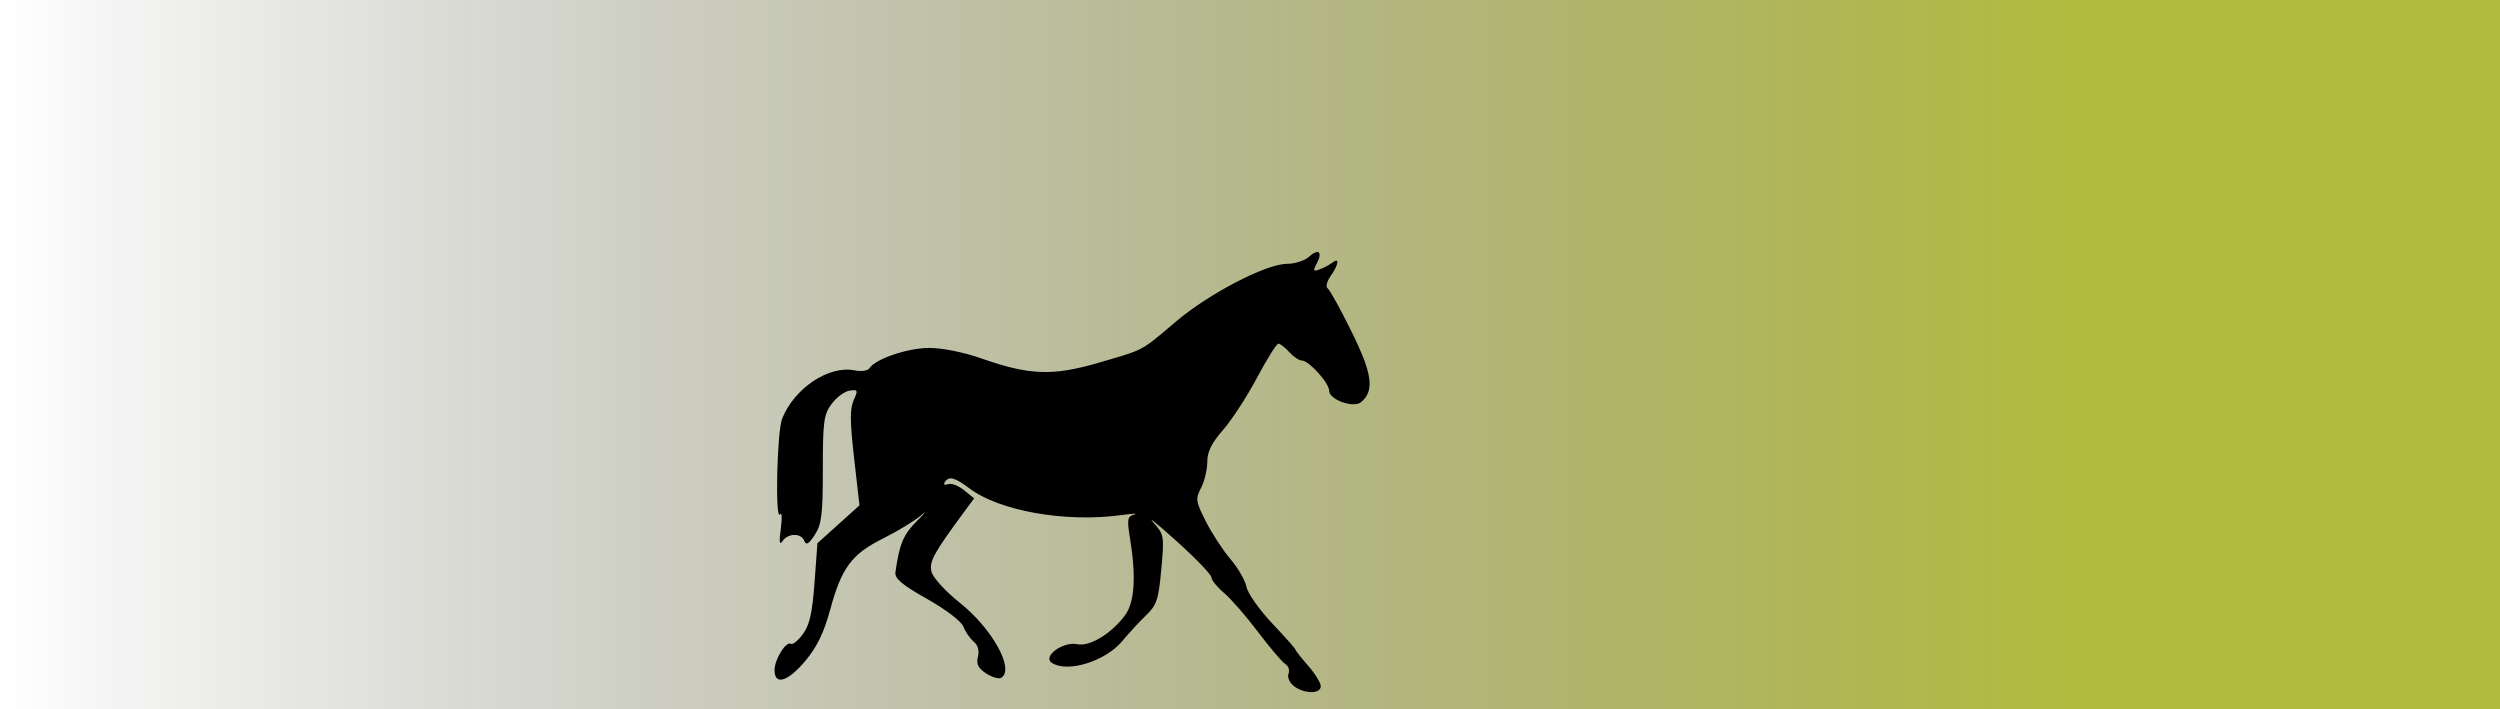
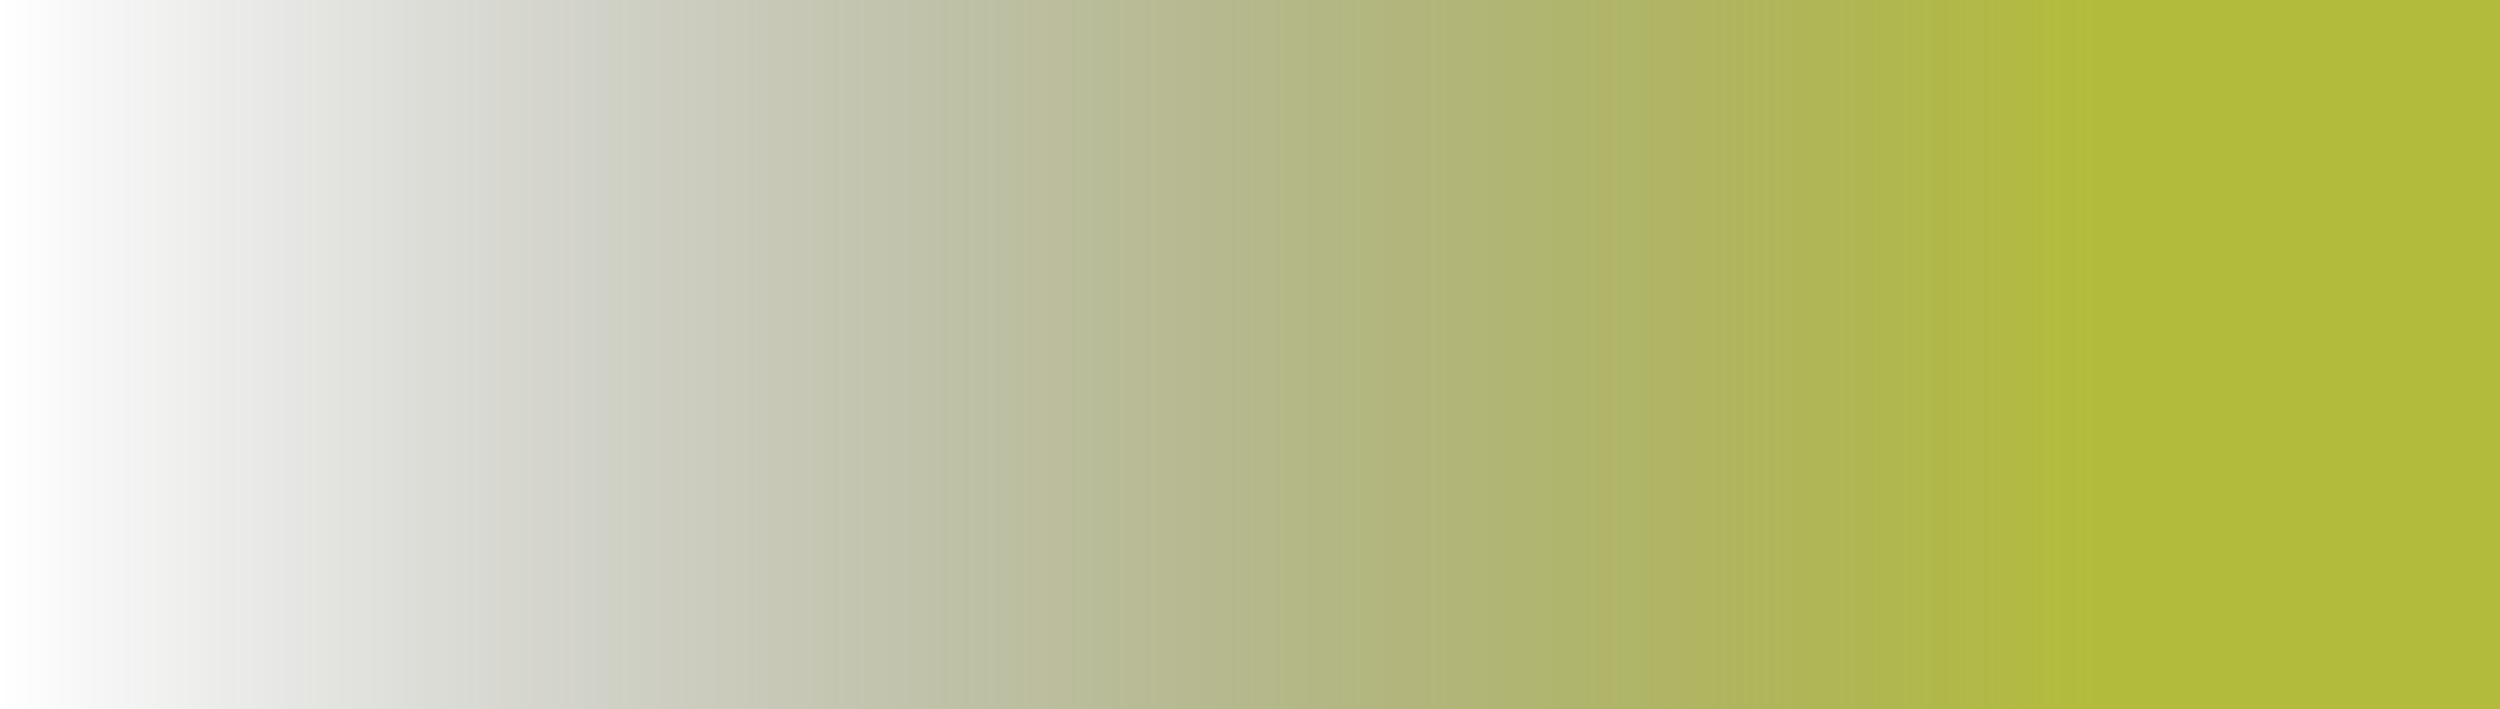
<svg xmlns="http://www.w3.org/2000/svg" xmlns:ns1="http://sodipodi.sourceforge.net/DTD/sodipodi-0.dtd" xmlns:ns2="http://www.inkscape.org/namespaces/inkscape" xmlns:xlink="http://www.w3.org/1999/xlink" width="203.605mm" height="57.75mm" viewBox="0 0 203.605 57.75" version="1.1" id="svg2695" ns1:docname="yellow-trot.svg" ns2:version="1.2.2 (b0a8486541, 2022-12-01)">
  <ns1:namedview id="namedview2697" pagecolor="#ffffff" bordercolor="#000000" borderopacity="0.25" ns2:showpageshadow="2" ns2:pageopacity="0.0" ns2:pagecheckerboard="0" ns2:deskcolor="#d1d1d1" ns2:document-units="mm" showgrid="false" ns2:zoom="0.69664703" ns2:cx="369.62765" ns2:cy="480.8748" ns2:window-width="1920" ns2:window-height="1011" ns2:window-x="0" ns2:window-y="0" ns2:window-maximized="1" ns2:current-layer="layer1" />
  <defs id="defs2692">
    <linearGradient ns2:collect="always" xlink:href="#linearGradient2917" id="linearGradient8104" gradientUnits="userSpaceOnUse" x1="2.882" y1="31.391" x2="207.523" y2="31.391" gradientTransform="matrix(0.995,0,0,1,1.925,3.229)" />
    <linearGradient ns2:collect="always" id="linearGradient2917">
      <stop style="stop-color:#000000;stop-opacity:0;" offset="0" id="stop2913" />
      <stop style="stop-color:#9ca700;stop-opacity:0.763;" offset="0.837" id="stop2915" />
    </linearGradient>
  </defs>
  <g ns2:label="Layer 1" ns2:groupmode="layer" id="layer1" transform="translate(-4.792,-5.744)">
    <rect style="fill:url(#linearGradient8104);fill-opacity:1;stroke:none;stroke-width:0.499;stroke-linecap:round;stroke-dasharray:none" id="rect8102" width="203.605" height="57.75" x="4.792" y="5.744" ry="0" />
    <g id="g318" transform="matrix(1.453,0,0,1.453,-39.633,-157.652)">
-       <path style="fill:#000000;stroke-width:0.235" d="m 103.102,150.911 c -0.25,-0.19 -0.382,-0.49 -0.304,-0.693 0.076,-0.197 -0.004,-0.441 -0.176,-0.541 -0.172,-0.101 -0.859,-0.907 -1.527,-1.792 -0.667,-0.885 -1.529,-1.875 -1.914,-2.199 -0.385,-0.324 -0.701,-0.713 -0.701,-0.863 -7e-5,-0.15 -0.874,-1.062 -1.943,-2.025 -1.069,-0.963 -1.662,-1.44 -1.319,-1.06 0.605,0.671 0.619,0.75 0.448,2.624 -0.156,1.711 -0.254,2.008 -0.862,2.591 -0.377,0.362 -0.972,1.006 -1.322,1.43 -0.936,1.137 -3.079,1.801 -3.951,1.224 -0.54,-0.357 0.624,-1.21 1.425,-1.044 0.698,0.144 1.915,-0.591 2.675,-1.617 0.541,-0.73 0.634,-2.156 0.282,-4.317 -0.176,-1.079 -0.149,-1.228 0.242,-1.338 0.242,-0.068 -0.09,-0.052 -0.738,0.036 -3.118,0.426 -6.834,-0.232 -8.521,-1.509 -0.813,-0.615 -1.145,-0.696 -1.368,-0.334 -0.079,0.128 0.003,0.176 0.183,0.107 0.18,-0.069 0.583,0.082 0.895,0.336 l 0.569,0.461 -0.493,0.668 c -1.788,2.422 -2.038,2.876 -1.894,3.449 0.082,0.327 0.778,1.09 1.578,1.728 1.834,1.465 3.093,3.739 2.33,4.21 -0.135,0.084 -0.515,-0.025 -0.845,-0.241 -0.452,-0.296 -0.566,-0.526 -0.463,-0.935 0.087,-0.345 -4.3e-4,-0.656 -0.239,-0.854 -0.207,-0.171 -0.464,-0.545 -0.573,-0.831 -0.115,-0.302 -0.968,-0.954 -2.036,-1.557 -1.405,-0.793 -1.824,-1.145 -1.776,-1.492 0.22,-1.588 0.442,-2.116 1.219,-2.892 0.473,-0.473 0.574,-0.611 0.224,-0.307 -0.35,0.303 -1.305,0.886 -2.123,1.295 -1.783,0.891 -2.335,1.636 -2.984,4.021 -0.342,1.258 -0.736,2.071 -1.375,2.835 -0.983,1.177 -1.737,1.408 -1.737,0.534 0,-0.61 0.646,-1.648 0.921,-1.479 0.1,0.062 0.401,-0.184 0.67,-0.547 0.373,-0.505 0.526,-1.181 0.65,-2.876 l 0.163,-2.216 1.179,-1.061 1.179,-1.061 -0.302,-2.643 c -0.233,-2.045 -0.239,-2.781 -0.024,-3.253 0.255,-0.561 0.237,-0.604 -0.231,-0.535 -0.28,0.042 -0.731,0.376 -1.003,0.742 -0.442,0.595 -0.495,0.988 -0.495,3.66 0,2.551 -0.067,3.095 -0.45,3.681 -0.341,0.521 -0.484,0.603 -0.589,0.338 -0.178,-0.45 -0.908,-0.442 -1.22,0.014 -0.173,0.253 -0.2,0.054 -0.096,-0.707 0.08,-0.583 0.06,-0.937 -0.045,-0.788 -0.282,0.403 -0.171,-4.643 0.119,-5.368 0.682,-1.709 2.613,-2.998 4.06,-2.708 0.376,0.075 0.746,0.023 0.832,-0.117 0.319,-0.517 2.131,-1.135 3.34,-1.14 0.735,-0.003 1.935,0.238 2.944,0.592 2.69,0.943 3.986,0.989 6.567,0.237 2.608,-0.761 2.323,-0.608 4.349,-2.322 1.849,-1.565 5.043,-3.221 6.211,-3.221 0.434,0 0.983,-0.176 1.221,-0.391 0.539,-0.488 0.789,-0.281 0.443,0.366 -0.224,0.418 -0.202,0.465 0.158,0.337 0.23,-0.082 0.55,-0.252 0.712,-0.377 0.416,-0.322 0.366,0.094 -0.09,0.745 -0.219,0.312 -0.29,0.614 -0.166,0.7 0.12,0.083 0.726,1.182 1.346,2.442 1.159,2.353 1.284,3.299 0.519,3.933 -0.419,0.348 -1.786,-0.143 -1.786,-0.641 0,-0.44 -1.14,-1.697 -1.538,-1.697 -0.15,0 -0.465,-0.212 -0.699,-0.471 -0.234,-0.259 -0.508,-0.471 -0.609,-0.471 -0.1,0 -0.64,0.862 -1.2,1.915 -0.56,1.053 -1.415,2.368 -1.9,2.921 -0.643,0.732 -0.884,1.221 -0.885,1.794 -7.1e-4,0.433 -0.158,1.087 -0.348,1.453 -0.322,0.617 -0.302,0.754 0.27,1.884 0.339,0.67 0.961,1.621 1.381,2.112 0.42,0.491 0.823,1.191 0.896,1.555 0.073,0.364 0.721,1.284 1.44,2.044 0.719,0.761 1.308,1.425 1.308,1.476 0,0.051 0.318,0.455 0.707,0.897 0.389,0.443 0.707,0.96 0.707,1.15 0,0.442 -0.916,0.439 -1.501,-0.004 z" id="path247" />
-     </g>
+       </g>
  </g>
</svg>